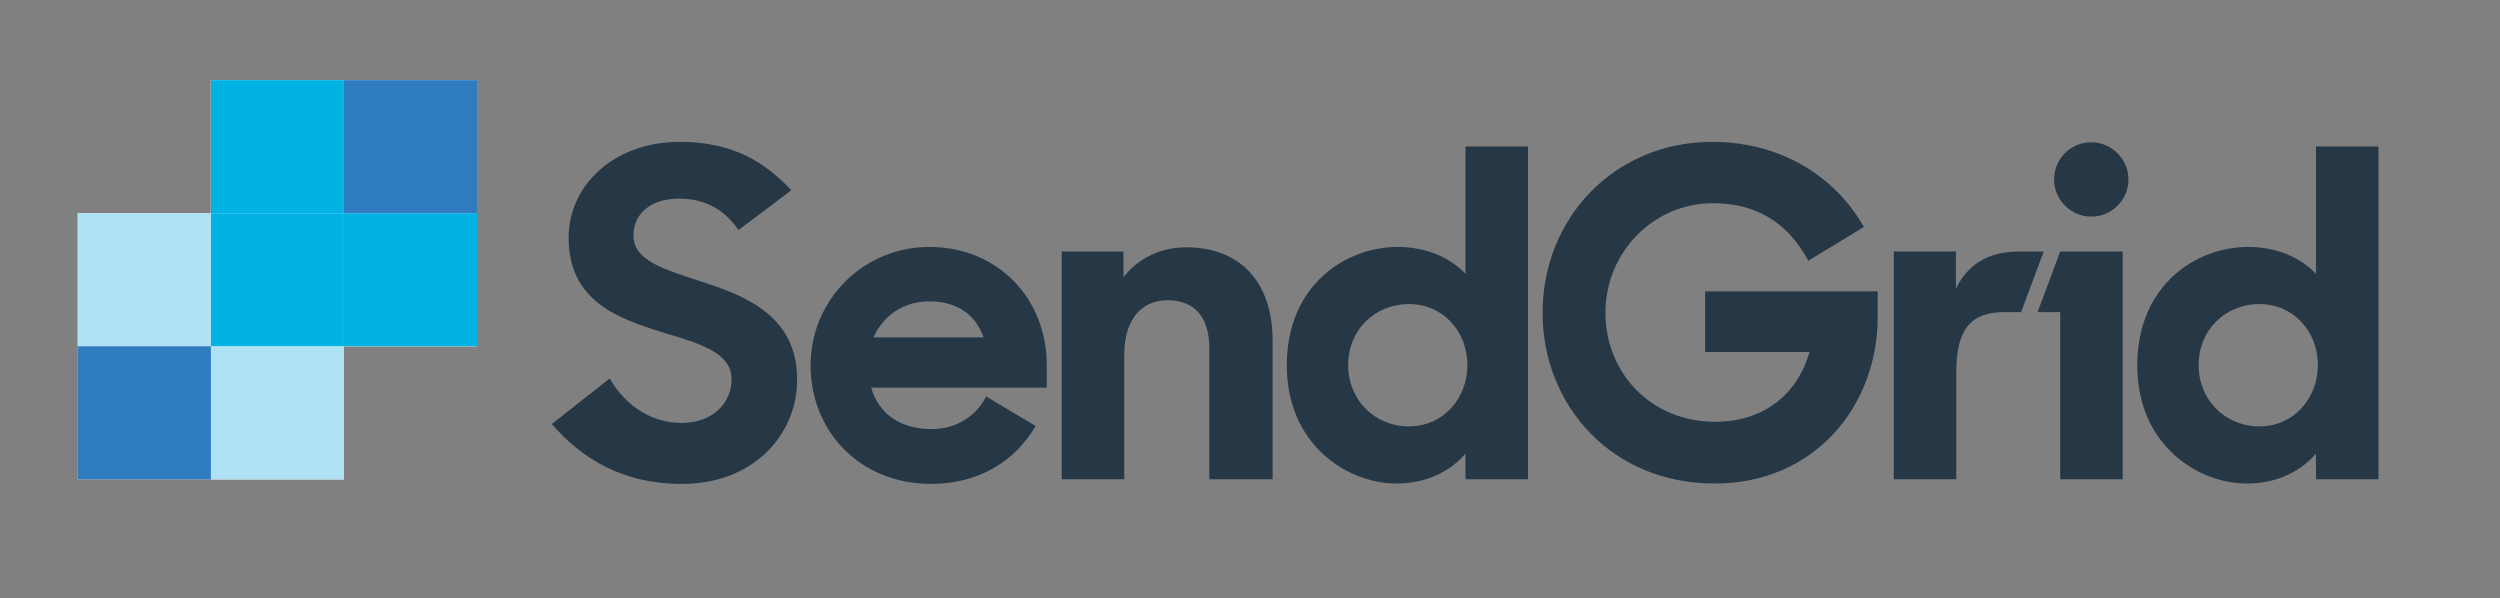
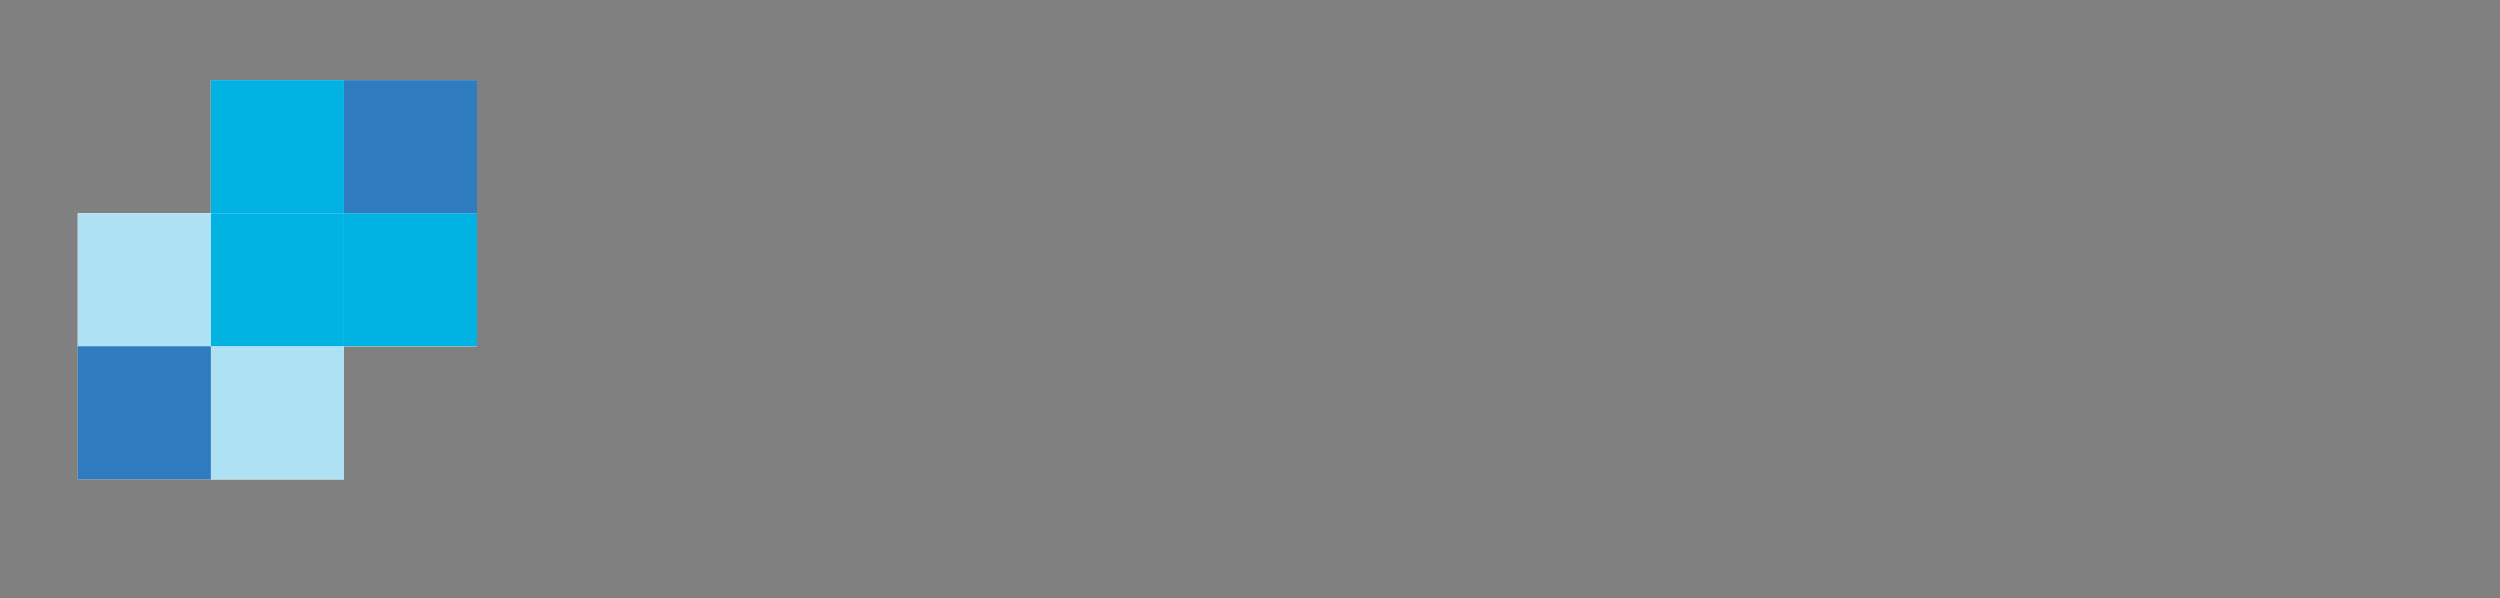
<svg xmlns="http://www.w3.org/2000/svg" version="1.1" id="layer" x="0px" y="0px" viewBox="0 0 652 156" style="enable-background:new 0 0 652 156;" xml:space="preserve">
  <rect x="0" y="0" width="652" height="156" fill="#808080" stroke="none" />
  <style type="text/css">
	.st0{fill:#FFFFFF;}
	.st1{fill:#AEE1F3;}
	.st2{fill:#263746;}
	.st3{fill:#2E7BBF;}
	.st4{fill:#00B3E3;}
</style>
  <polygon class="st0" points="55,20.9 55,55.6 20.3,55.6 20.3,125 89.7,125 89.7,90.3 124.4,90.3 124.4,20.9 " />
  <path class="st1" d="M20.3,55.6v34.7V55.6z M20.3,55.6H55H20.3z" />
  <polygon class="st0" points="20.3,55.6 20.3,90.3 55,90.3 55,125 89.7,125 89.7,90.3 55,90.3 55,55.6 " />
  <polygon class="st1" points="20.3,55.6 20.3,90.3 55,90.3 55,125 89.7,125 89.7,90.3 55,90.3 55,55.6 " />
  <g>
-     <path class="st2" d="M143.9,110.6L159,98.7c4.3,7.4,11.1,11.6,18.8,11.6c8.4,0,13-5.5,13-11.4c0-7.1-8.7-9.4-17.9-12.2   c-11.6-3.6-24.6-8.1-24.6-24.7c0-13.9,12.1-25,28.9-25c14.1,0,22.2,5.3,29.2,12.6L192.6,60c-3.6-5.3-8.7-8.2-15.5-8.2   c-7.7,0-11.9,4.2-11.9,9.6c0,6.7,8.3,8.9,17.6,12c11.8,3.8,25.1,9,25.1,25.7c0,13.8-10.9,27.1-30.1,27.1   C162.2,126.2,151.7,119.5,143.9,110.6 M276.8,65.6H293v6.7c3.8-4.9,9.6-7.8,16.4-7.8c14,0,22.5,9,22.5,24.4V125h-16.5V90.9   c0-8-3.7-12.6-10.9-12.6c-6.2,0-11.3,4.3-11.3,14.3V125h-16.3V65.6H276.8z M335.6,95.3c0-21,15.4-30.9,28.9-30.9   c7.7,0,13.8,2.9,17.7,7V38.2h16.3V125h-16.3v-6.7c-3.9,4.6-10.2,7.8-17.9,7.8C351.7,126.2,335.6,116.2,335.6,95.3 M382.7,95.2   c0-8.8-6.4-15.9-15.2-15.9c-9,0-15.9,6.8-15.9,15.9s6.9,16,15.9,16C376.3,111.2,382.7,104,382.7,95.2 M402.3,81.6   c0-24.7,18.7-44.6,44.3-44.6c12.8,0,23.6,4.6,31.5,12c3.2,3,5.9,6.5,8,10.2L471.6,68c-5.3-9.9-13.5-15-24.8-15   c-15.8,0-28.1,13-28.1,28.5c0,15.9,12,28.5,28.6,28.5c12.6,0,21.5-7.1,24.6-18.2h-27.2V76h45v6.7c0,23.3-16.6,43.4-42.4,43.4   C420.3,126.2,402.3,105.6,402.3,81.6 M493.9,65.6h16.2v9.7c3-6.2,8.3-9.7,16.4-9.7h6.5l-5.9,15.8h-4.4c-8.7,0-12.5,4.5-12.5,15.6   v28h-16.3L493.9,65.6L493.9,65.6z M537.3,65.6h16.3V125h-16.3V81.4h-5.9L537.3,65.6z M545.4,56.5c5.4,0,9.7-4.4,9.7-9.7   s-4.4-9.7-9.7-9.7c-5.4,0-9.7,4.4-9.7,9.7S540.1,56.5,545.4,56.5 M557.4,95.3c0-21,15.4-30.9,28.9-30.9c7.7,0,13.8,2.9,17.7,7V38.2   h16.3V125H604v-6.7c-3.9,4.6-10.2,7.8-17.9,7.8C573.4,126.2,557.4,116.2,557.4,95.3 M604.5,95.2c0-8.8-6.4-15.9-15.2-15.9   c-9,0-15.9,6.8-15.9,15.9s6.9,16,15.9,16C598.1,111.2,604.5,104,604.5,95.2 M273,95.2c0-17.1-12.5-30.8-30.7-30.8   c-17.1,0-30.9,13.8-30.9,30.9s12.8,30.9,31.4,30.9c12.8,0,22.1-6.2,27.3-15.1l-12.9-7.7c-2.7,5.3-8,8.5-14.2,8.5   c-8.6,0-13.9-4.3-15.8-10.8H273V95.2z M227.8,88c2.5-5.6,7.7-9.4,14.6-9.4c6.9,0,12,3.2,14.1,9.4H227.8z" />
    <rect x="20.3" y="90.3" class="st3" width="34.7" height="34.7" />
    <path class="st4" d="M89.7,20.9H55H89.7z M124.4,90.3L124.4,90.3V55.6V90.3" />
    <polygon class="st0" points="124.4,90.3 89.7,90.3 89.7,55.6 55,55.6 55,20.9 89.7,20.9 89.7,55.6 124.4,55.6  " />
    <polygon class="st4" points="124.4,90.3 89.7,90.3 89.7,55.6 55,55.6 55,20.9 89.7,20.9 89.7,55.6 124.4,55.6  " />
    <rect x="55" y="55.6" class="st0" width="34.7" height="34.7" />
    <rect x="55" y="55.6" class="st4" width="34.7" height="34.7" />
    <rect x="89.7" y="20.9" class="st3" width="34.7" height="34.7" />
  </g>
</svg>